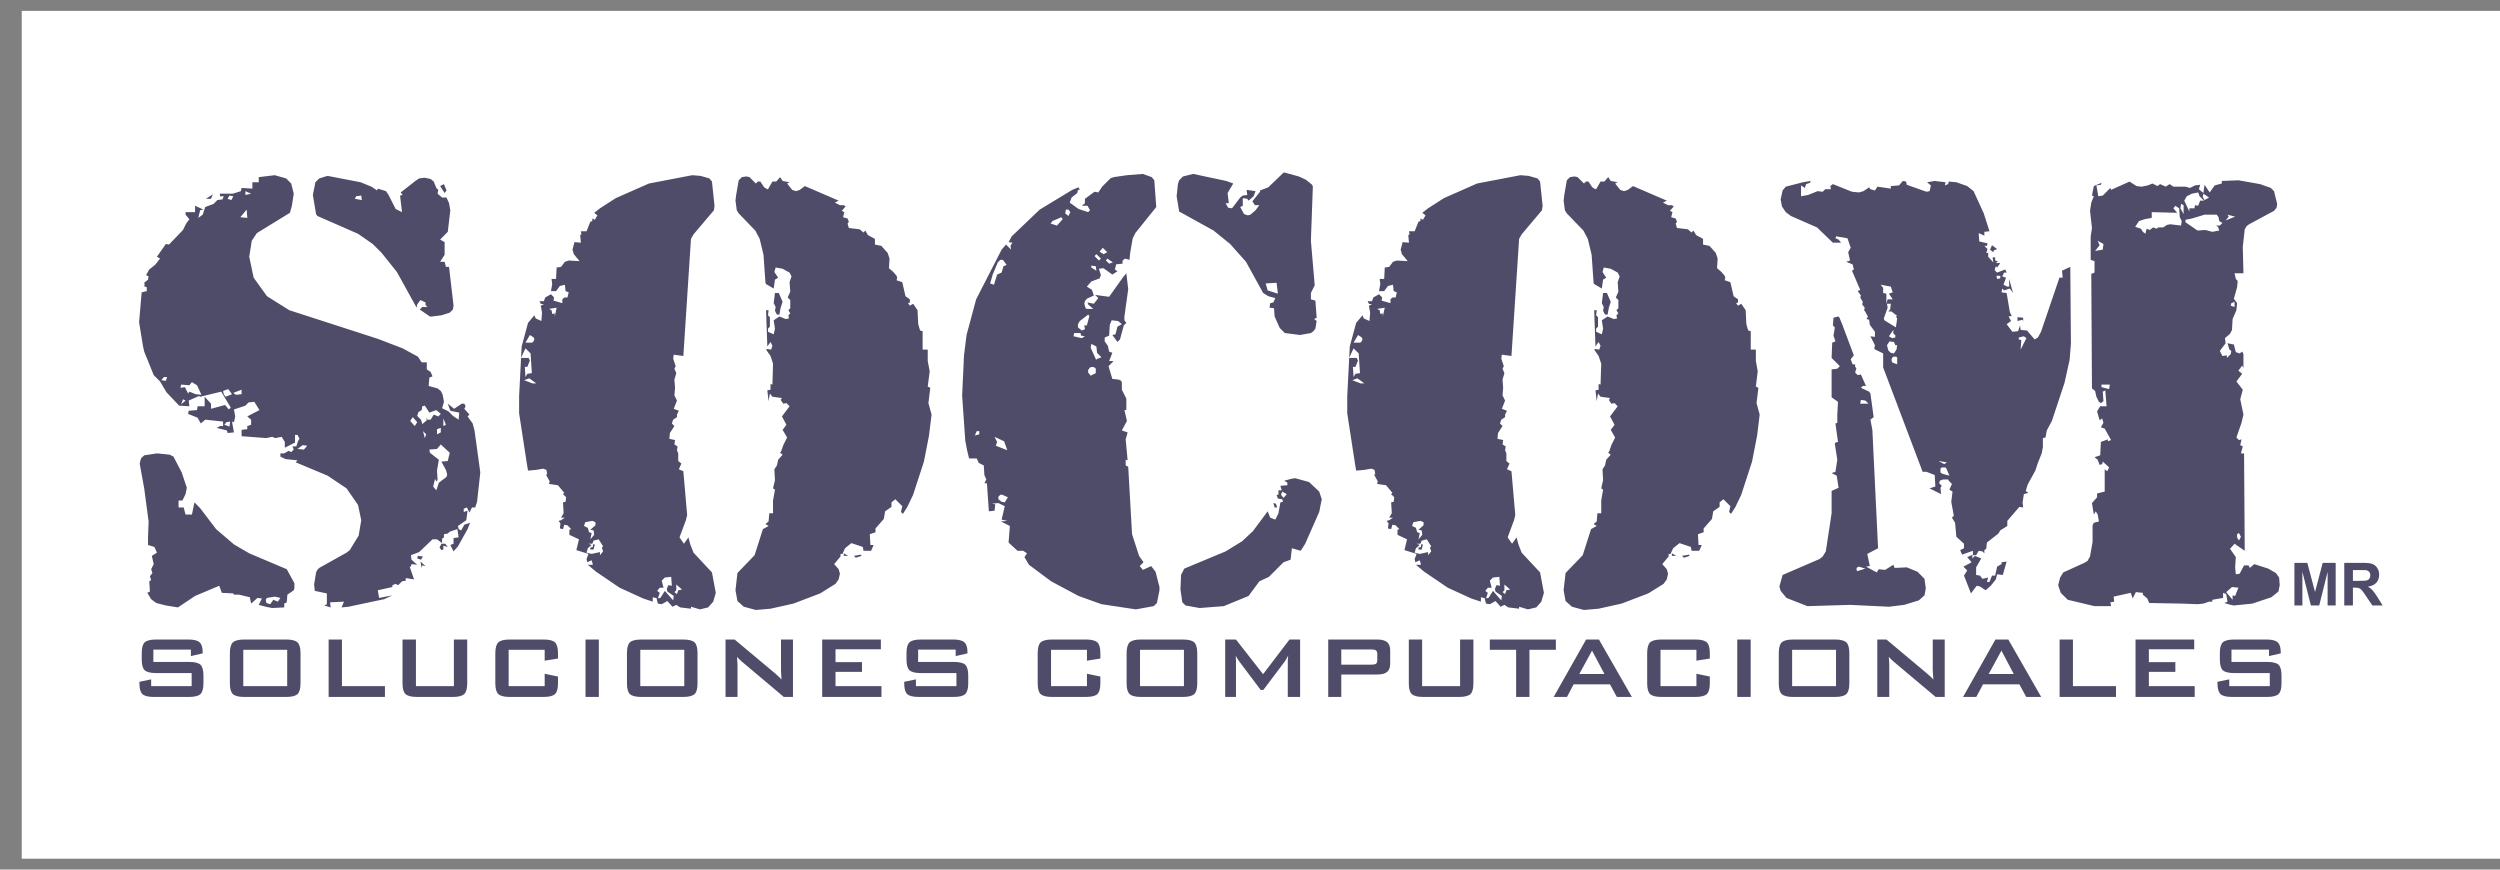
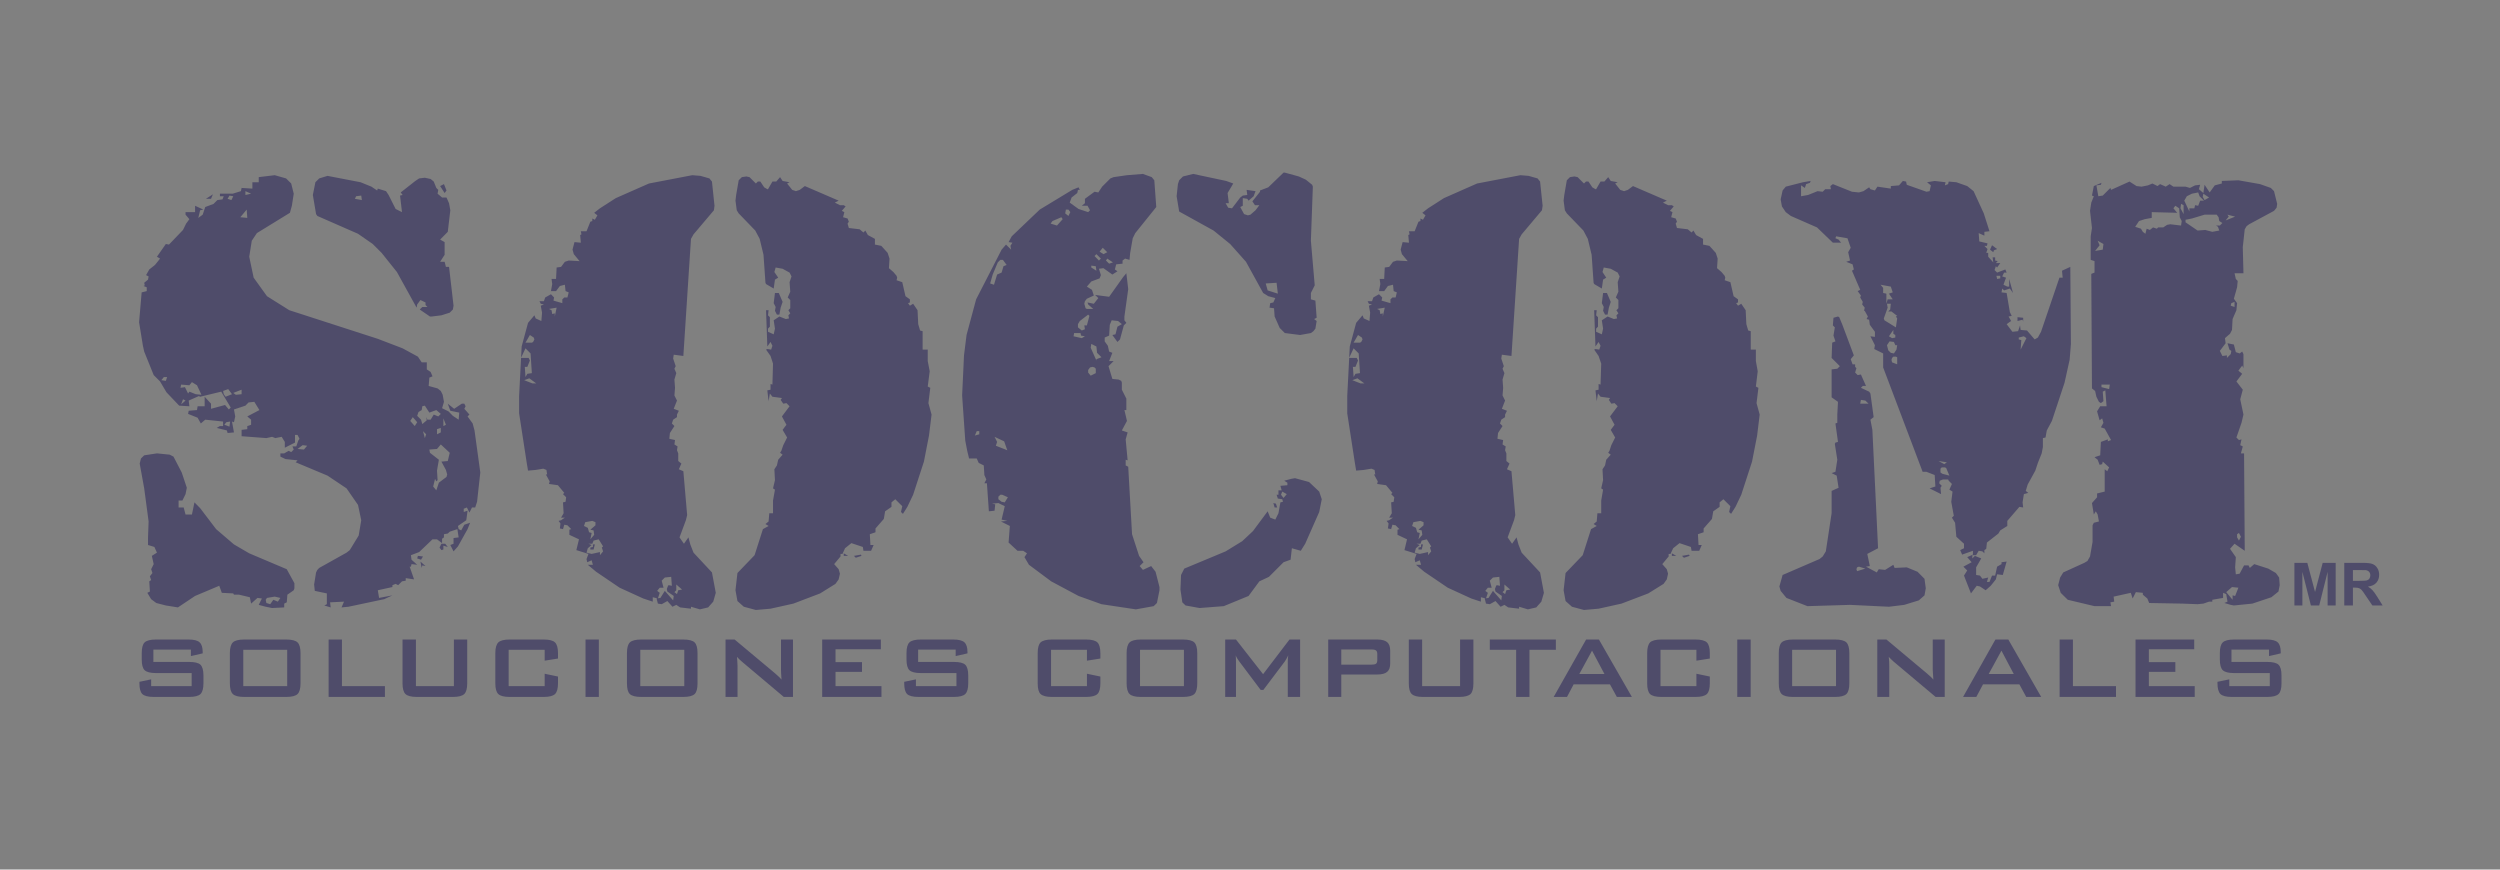
<svg xmlns="http://www.w3.org/2000/svg" width="115pt" height="40pt" viewBox="0 0 115 40" version="1.1">
  <rect x="0" y="0" width="115" height="40" fill="#808080" stroke="none" />
  <g id="surface1">
-     <path style=" stroke:none;fill-rule:evenodd;fill:rgb(100%,100%,100%);fill-opacity:1;" d="M 1 0.5 L 115 0.5 L 115 39.5 L 1 39.5 L 1 0.5 " />
    <path style=" stroke:none;fill-rule:nonzero;fill:rgb(31%,29.799%,41.599%);fill-opacity:1;" d="M 105.543 27.852 L 105.543 25.891 L 106.137 25.891 L 106.492 27.23 L 106.844 25.891 L 107.441 25.891 L 107.441 27.852 L 107.07 27.852 L 107.07 26.305 L 106.684 27.852 L 106.301 27.852 L 105.91 26.305 L 105.91 27.852 Z M 107.836 27.852 L 107.836 25.891 L 108.672 25.891 C 108.883 25.891 109.035 25.906 109.129 25.941 C 109.223 25.977 109.301 26.039 109.355 26.129 C 109.414 26.219 109.441 26.324 109.441 26.438 C 109.441 26.586 109.398 26.707 109.312 26.805 C 109.227 26.902 109.098 26.961 108.926 26.984 C 109.012 27.035 109.082 27.09 109.137 27.152 C 109.191 27.211 109.27 27.316 109.363 27.469 L 109.602 27.852 L 109.129 27.852 L 108.84 27.426 C 108.738 27.273 108.672 27.176 108.633 27.137 C 108.594 27.098 108.555 27.07 108.512 27.055 C 108.473 27.039 108.406 27.031 108.312 27.031 L 108.234 27.031 L 108.234 27.852 Z M 108.234 26.719 L 108.527 26.719 C 108.715 26.719 108.836 26.711 108.883 26.695 C 108.93 26.68 108.969 26.652 108.992 26.613 C 109.02 26.574 109.035 26.523 109.035 26.465 C 109.035 26.398 109.016 26.344 108.98 26.305 C 108.945 26.266 108.895 26.238 108.832 26.227 C 108.801 26.223 108.703 26.223 108.543 26.223 L 108.234 26.223 Z M 20.539 8.762 L 20.453 8.879 L 20.246 8.559 L 20.422 8.469 Z M 20.863 14.062 L 20.832 14.238 L 20.688 14.383 L 20.305 14.504 L 19.867 14.559 L 19.777 14.559 L 19.309 14.238 L 19.426 14.121 L 19.66 14.121 L 19.574 14.031 L 19.574 13.914 L 19.34 13.801 L 19.191 14.004 L 19.164 14.152 L 18.258 12.512 L 17.555 11.633 L 17.145 11.223 L 16.469 10.754 L 14.598 9.934 L 14.539 9.848 L 14.391 8.969 L 14.508 8.383 L 14.684 8.207 L 15.066 8.09 L 16.586 8.383 L 17.086 8.586 L 17.348 8.762 L 17.379 8.676 L 17.758 8.793 L 17.875 8.969 L 18.199 9.613 L 18.492 9.758 L 18.402 8.996 L 18.52 8.969 L 18.434 8.852 L 19.105 8.324 L 19.281 8.207 L 19.543 8.176 L 19.809 8.234 L 19.953 8.352 L 20.07 8.645 L 20.16 8.734 L 20.129 8.91 L 20.336 9.086 L 20.539 9.086 L 20.656 9.348 L 20.715 9.672 L 20.598 10.664 L 20.246 11.02 L 20.453 11.137 L 20.453 11.719 L 20.246 12.043 L 20.453 12.043 L 20.512 12.277 L 20.656 12.277 Z M 9.793 8.938 L 9.707 9.145 L 9.473 9.145 Z M 22.094 21.734 L 21.945 23.082 L 21.859 23.344 L 21.711 23.344 L 21.594 23.578 L 21.477 23.344 L 21.332 23.402 L 21.332 23.551 L 21.508 23.492 L 21.449 23.93 L 21.066 24.195 L 21.098 24.34 L 21.215 24.398 L 21.359 24.137 L 21.625 24.047 L 21.508 24.34 L 21.066 25.133 L 20.863 25.363 L 20.715 25.07 L 20.863 25.012 L 20.863 24.75 L 21.098 24.719 L 21.039 24.34 L 20.688 24.457 L 20.598 24.543 L 20.422 24.574 L 20.422 24.719 L 20.336 24.781 L 20.336 24.984 L 20.102 24.809 L 19.895 24.809 L 19.281 25.395 L 18.902 25.539 L 18.93 25.746 L 19.191 25.98 L 18.93 25.949 L 18.902 26.066 L 18.844 26.066 L 19.047 26.652 L 18.664 26.594 L 18.664 26.711 L 18.492 26.742 L 18.316 26.918 L 18.199 26.859 L 18.051 26.918 L 18.051 27.004 L 17.379 27.152 L 17.438 27.504 L 18.051 27.387 L 17.672 27.562 L 16.031 27.91 L 15.711 27.941 L 15.824 27.676 L 15.184 27.707 L 15.211 27.941 L 14.918 27.852 L 15.035 27.793 L 15.035 27.297 L 14.48 27.18 L 14.449 26.887 L 14.539 26.332 L 14.598 26.215 L 14.684 26.125 L 15.941 25.422 L 16.09 25.305 L 16.5 24.633 L 16.617 23.93 L 16.469 23.227 L 15.941 22.465 L 15.066 21.879 L 13.602 21.266 L 13.688 21.176 L 13.133 21.117 L 12.898 21.004 L 12.898 20.855 L 13.074 20.855 L 13.277 20.738 L 13.395 20.797 L 13.512 20.68 L 13.453 20.535 L 13.629 20.535 L 13.719 20.27 L 13.777 20.184 L 13.688 20.008 L 13.57 20.008 L 13.57 20.359 L 13.102 20.594 L 13.102 20.328 L 12.957 20.094 L 12.664 20.152 L 12.516 20.094 L 12.254 20.152 L 11.113 20.066 L 11.113 19.773 L 11.375 19.742 L 11.375 19.598 L 11.551 19.539 L 11.551 19.305 L 11.375 19.156 L 11.934 18.863 L 11.699 18.484 L 11.434 18.512 L 11.289 18.66 L 10.762 18.836 L 10.82 19.156 L 10.762 19.422 L 10.672 19.391 L 10.762 19.891 L 10.469 19.918 L 10.438 19.801 L 9.969 19.684 L 10.117 19.598 L 10.262 19.598 L 10.262 19.391 L 9.441 19.305 L 9.238 19.48 L 9.09 19.215 L 8.652 19.039 L 8.68 18.895 L 9.062 18.863 L 9.09 18.688 L 9.414 18.688 L 9.414 18.25 L 9.707 18.57 L 9.707 18.805 L 10.352 18.629 L 10.527 18.836 L 10.613 18.746 L 10.176 18.016 L 9.207 18.25 L 9.148 18.219 L 8.68 18.426 L 8.711 18.688 L 8.242 18.66 L 7.656 18.043 L 7.363 17.547 L 7.07 17.254 L 6.633 16.172 L 6.574 15.906 L 6.398 14.824 L 6.516 13.449 L 6.75 13.391 L 6.75 13.215 L 6.602 13.156 L 6.66 13.125 L 6.633 13.008 L 6.809 12.863 L 6.836 12.715 L 6.719 12.656 L 6.867 12.395 L 7.129 12.188 L 7.363 11.895 L 7.219 11.809 L 7.629 11.223 L 7.773 11.25 L 8.418 10.578 L 8.562 10.285 L 8.711 10.082 L 8.535 9.875 L 8.535 9.758 L 8.973 9.758 L 8.973 9.465 L 9.355 9.641 L 9.207 9.672 L 9.121 10.023 L 9.324 9.875 L 9.441 9.523 L 9.824 9.379 L 10 9.203 L 10.234 9.172 L 10.293 9.027 L 10.117 9.027 L 10.117 8.91 L 10.703 8.91 L 11.082 8.793 L 11.113 8.645 L 11.609 8.676 L 11.609 8.383 L 11.902 8.383 L 11.902 8.148 L 12.637 8.059 L 13.16 8.207 L 13.395 8.441 L 13.512 8.91 L 13.426 9.465 L 13.336 9.789 L 11.816 10.723 L 11.582 11.074 L 11.465 11.809 L 11.668 12.773 L 12.281 13.625 L 13.309 14.27 L 17.379 15.586 L 18.52 16.023 L 19.223 16.406 L 19.398 16.668 L 19.633 16.668 L 19.633 16.992 L 19.809 17.109 L 19.895 17.312 L 19.75 17.371 L 19.719 17.754 L 20.129 17.867 L 20.277 17.984 L 20.363 18.16 L 20.422 18.484 L 20.336 18.777 L 20.629 18.922 L 20.832 19.129 L 21.098 19.305 L 21.125 18.98 L 20.715 18.895 L 20.598 18.57 L 20.891 18.805 L 21.242 18.57 L 21.359 18.57 L 21.418 18.688 L 21.359 18.805 L 21.594 19.07 L 21.508 19.156 L 21.742 19.48 L 21.828 19.801 Z M 20.598 25.16 L 20.395 25.102 L 20.395 25.277 L 20.305 25.305 L 20.219 25.188 L 20.305 25.012 L 20.48 25.012 Z M 19.457 25.598 L 19.367 25.746 L 19.191 25.688 L 19.223 25.57 Z M 19.574 26.039 L 19.426 26.008 L 19.398 26.125 L 19.34 25.832 Z M 13.543 27.062 L 13.512 27.152 L 13.219 27.355 L 13.191 27.707 L 13.074 27.766 L 13.074 27.941 L 12.516 27.969 L 12.223 27.91 L 11.902 27.824 L 12.047 27.531 L 11.844 27.504 L 11.551 27.766 L 11.492 27.473 L 10.996 27.355 L 10.762 27.355 L 10.73 27.297 L 10.203 27.27 L 10.086 26.945 L 8.973 27.414 L 8.184 27.941 L 7.629 27.852 L 7.188 27.738 L 6.953 27.562 L 6.777 27.27 L 6.895 27.211 L 6.867 26.742 L 6.953 26.684 L 6.895 26.508 L 7.012 26.359 L 6.953 26.184 L 7.07 25.949 L 6.984 25.57 L 7.219 25.422 L 7.102 25.16 L 6.809 25.07 L 6.809 24.719 L 6.836 23.988 L 6.633 22.465 L 6.426 21.324 L 6.484 21.09 L 6.633 20.945 L 7.219 20.855 L 7.805 20.914 L 7.98 21.004 L 8.359 21.734 L 8.594 22.438 L 8.535 22.73 L 8.391 23.023 L 8.215 23.023 L 8.215 23.344 L 8.449 23.344 L 8.535 23.668 L 8.828 23.668 L 8.945 23.109 L 9.207 23.375 L 9.941 24.34 L 10.762 25.043 L 11.465 25.453 L 13.191 26.184 L 13.543 26.828 Z M 16.645 9.203 L 16.617 8.996 L 16.383 9.027 L 16.324 9.145 Z M 11.551 8.91 L 11.289 8.793 L 11.289 8.969 Z M 10.73 9.027 L 10.555 8.996 L 10.469 9.145 L 10.645 9.203 Z M 11.375 10.023 L 11.348 9.641 L 11.055 9.992 Z M 20.512 19.539 L 20.395 19.246 L 20.395 19.598 Z M 20.277 19.039 L 20.07 18.863 L 19.75 18.98 L 19.543 18.66 L 19.426 18.688 L 19.398 18.863 L 19.25 18.953 L 19.191 19.129 L 19.367 19.305 L 19.426 19.508 L 19.633 19.332 L 19.602 19.188 L 19.66 19.305 L 19.809 19.305 L 19.953 19.07 L 20.16 19.156 Z M 20.277 19.891 L 20.277 19.684 L 20.102 19.742 L 20.102 19.977 Z M 19.191 19.422 L 18.988 19.188 L 18.871 19.363 L 19.078 19.598 Z M 19.602 19.977 L 19.457 19.832 L 19.543 20.152 Z M 20.688 20.828 L 20.277 20.445 L 20.102 20.652 L 19.75 20.68 L 19.777 20.828 L 20.188 21.148 L 20.102 21.648 L 20.129 22.086 L 20.07 22.145 L 20.012 22.027 L 19.926 22.379 L 20.07 22.555 L 20.188 22.203 L 20.539 21.938 L 20.57 21.824 L 20.512 21.617 L 20.305 21.234 L 20.598 21.207 Z M 14.129 20.504 L 13.922 20.477 L 13.688 20.652 L 13.98 20.68 Z M 11.113 18.133 L 11.113 17.926 L 10.73 18.074 L 10.848 18.16 Z M 10.672 18.133 L 10.496 17.898 L 10.262 17.984 L 10.293 18.133 L 10.379 18.25 Z M 10.586 19.391 L 10.41 19.422 L 10.32 19.539 L 10.555 19.625 Z M 9.266 18.16 L 9.062 17.723 L 8.828 17.578 L 8.711 17.723 L 8.332 17.691 L 8.301 17.84 L 8.508 17.809 L 8.652 18.102 L 8.711 18.016 L 9.004 18.133 Z M 7.688 17.344 L 7.539 17.344 L 7.422 17.488 L 7.629 17.52 Z M 8.535 18.426 L 8.418 18.367 L 8.332 18.602 Z M 12.898 27.504 L 12.637 27.445 L 12.281 27.504 L 12.223 27.59 L 12.254 27.738 L 12.43 27.793 L 12.574 27.59 L 12.781 27.676 Z M 36 13.887 L 35.91 14.152 L 35.852 14.473 L 35.738 14.473 L 35.648 14.297 L 35.68 14.121 L 35.59 13.945 L 35.648 13.477 L 35.824 13.477 Z M 42.852 19.07 L 42.734 20.035 L 42.5 21.234 L 42.004 22.758 L 41.738 23.316 L 41.535 23.637 L 41.445 23.551 L 41.504 23.285 L 41.184 22.965 L 41.008 23.109 L 41.008 23.316 L 40.715 23.52 L 40.656 23.871 L 40.273 24.309 L 40.273 24.484 L 40.012 24.574 L 40.039 25.07 L 40.188 25.07 L 40.07 25.336 L 39.719 25.336 L 39.691 25.16 L 39.164 24.984 L 38.871 25.219 L 38.754 25.48 L 38.664 25.48 L 38.664 25.598 L 38.371 25.949 L 38.578 26.184 L 38.637 26.391 L 38.578 26.652 L 38.43 26.859 L 37.727 27.297 L 36.496 27.766 L 35.445 28 L 34.77 28.059 L 34.215 27.91 L 33.922 27.648 L 33.832 27.152 L 33.922 26.359 L 34.711 25.539 L 35.094 24.34 L 35.355 24.195 L 35.211 24.105 L 35.355 23.988 L 35.387 23.609 L 35.559 23.609 L 35.559 23.023 L 35.648 22.523 L 35.559 22.465 L 35.648 22.086 L 35.621 21.586 L 35.738 21.41 L 35.797 21.148 L 36 20.914 L 35.883 20.828 L 35.941 20.738 L 36.031 20.477 L 36.207 20.125 L 36 19.773 L 36.176 19.539 L 35.969 19.156 L 36.32 18.688 L 36.176 18.543 L 36.031 18.57 L 35.91 18.395 L 35.969 18.309 L 35.531 18.25 L 35.414 18.102 L 35.355 18.453 L 35.297 17.957 L 35.445 17.926 L 35.445 17.664 L 35.531 17.691 L 35.559 16.727 L 35.445 16.375 L 35.238 16.082 L 35.297 16.055 L 35.473 16.082 L 35.531 15.906 L 35.445 15.73 L 35.297 15.938 L 35.238 14.27 L 35.355 14.27 L 35.328 14.504 L 35.414 14.59 L 35.414 15.027 L 35.328 15.117 L 35.328 15.262 L 35.59 15.379 L 35.648 15.117 L 35.59 14.734 L 35.852 14.559 L 36.148 14.676 L 36.293 14.648 L 36.266 14.504 L 36.352 14.414 L 36.266 14.27 L 36.352 14.18 L 36.352 13.801 L 36.234 13.684 L 36.352 13.418 L 36.32 12.98 L 36.41 12.715 L 36.32 12.539 L 36 12.363 L 35.68 12.305 L 35.621 12.512 L 35.797 12.773 L 35.648 12.863 L 35.59 13.273 L 35.238 13.066 L 35.211 13.008 L 35.121 11.719 L 34.945 10.988 L 34.742 10.605 L 33.98 9.816 L 33.891 9.672 L 33.832 9.23 L 33.863 8.969 L 33.98 8.293 L 34.125 8.148 L 34.332 8.117 L 34.477 8.148 L 34.77 8.441 L 34.859 8.352 L 34.977 8.352 L 35.152 8.617 L 35.297 8.703 L 35.328 8.703 L 35.531 8.352 L 35.707 8.352 L 35.883 8.148 L 36 8.324 L 36.32 8.383 L 36.207 8.441 L 36.441 8.734 L 36.613 8.793 L 36.789 8.734 L 37.023 8.559 L 38.578 9.23 L 38.402 9.32 L 38.637 9.438 L 38.812 9.438 L 38.898 9.496 L 38.723 9.699 L 38.84 9.758 L 38.781 9.992 L 38.988 10.051 L 39.047 10.199 L 38.988 10.285 L 39.047 10.488 L 39.543 10.547 L 39.719 10.695 L 39.805 10.605 L 39.922 10.812 L 40.246 10.988 L 40.246 11.25 L 40.539 11.309 L 40.832 11.633 L 40.918 11.895 L 40.891 12.336 L 41.094 12.512 L 41.242 12.688 L 41.27 12.773 L 41.242 12.891 L 41.504 12.98 L 41.652 13.625 L 41.855 13.77 L 41.855 13.914 L 41.77 13.945 L 41.855 14.062 L 42.004 13.973 L 42.207 14.27 L 42.238 14.91 L 42.324 15.203 L 42.441 15.234 L 42.441 16.082 L 42.676 16.082 L 42.676 16.609 L 42.766 17.078 L 42.676 17.781 L 42.793 17.84 L 42.707 18.543 Z M 39.629 25.57 L 39.367 25.656 L 39.281 25.57 L 39.602 25.512 Z M 39.016 25.57 L 38.812 25.57 L 38.812 25.453 Z M 32.926 27.27 L 32.809 27.676 L 32.574 27.941 L 32.195 28.031 L 31.785 27.91 L 31.785 28 L 31.285 27.941 L 31.109 27.824 L 30.934 27.91 L 30.699 27.648 L 30.438 27.793 L 30.262 27.766 L 30.203 27.531 L 30.379 27.504 L 30.582 27.18 L 30.965 27.617 L 30.992 27.414 L 30.699 27.211 L 30.672 27.094 L 30.73 26.945 L 30.758 26.918 L 30.906 26.945 L 30.875 26.535 L 30.582 26.566 L 30.438 26.711 L 30.523 27.035 L 30.348 27.035 L 30.23 27.18 L 30.348 27.27 L 30.262 27.531 L 30.027 27.473 L 30.027 27.676 L 29.59 27.531 L 28.504 27.035 L 27.422 26.301 L 27.039 25.98 L 27.273 25.98 L 27.215 25.773 L 27.012 25.863 L 26.98 25.715 L 27.07 25.48 L 26.512 25.305 L 26.633 24.809 L 26.191 24.602 L 26.191 24.367 L 26.277 24.34 L 26.102 24.164 L 25.957 24.137 L 25.898 24.34 L 25.754 24.309 L 25.781 24.078 L 25.695 23.961 L 25.809 23.93 L 25.984 23.812 L 25.809 23.812 L 25.926 23.609 L 25.898 23.109 L 26.016 23.082 L 26.043 22.875 L 25.898 22.73 L 25.957 22.672 L 25.664 22.32 L 25.254 22.262 L 25.285 22.145 L 25.109 21.824 L 25.168 21.824 L 25.137 21.617 L 24.992 21.559 L 24.641 21.617 L 24.289 21.648 L 24.23 21.293 L 23.879 19.012 L 23.879 18.219 L 23.996 15.938 L 24.289 14.852 L 24.582 14.504 L 24.641 14.648 L 24.902 14.766 L 24.934 14.383 L 24.875 14.062 L 25.02 14.004 L 24.875 13.973 L 24.816 13.855 L 25.02 13.855 L 25.078 13.684 L 25.344 13.535 L 25.488 13.684 L 25.461 13.828 L 25.867 13.945 L 25.867 13.77 L 25.957 13.684 L 26.102 13.684 L 26.16 13.449 L 26.016 13.391 L 25.984 13.098 L 25.754 13.156 L 25.578 13.391 L 25.344 13.391 L 25.402 13.066 L 25.371 12.832 L 25.578 12.832 L 25.605 12.305 L 25.809 12.277 L 25.984 12.043 L 26.16 11.984 L 26.66 12.012 L 26.395 11.691 L 26.336 11.484 L 26.426 11.137 L 26.719 11.164 L 26.688 10.812 L 26.746 10.781 L 26.719 10.637 L 26.98 10.637 L 27.156 10.199 L 27.246 10.168 L 27.246 10.051 L 27.363 10.109 L 27.48 9.906 L 27.332 9.789 L 27.598 9.582 L 28.328 9.113 L 29.852 8.441 L 31.844 8.059 L 32.223 8.09 L 32.633 8.207 L 32.75 8.352 L 32.867 9.465 L 32.84 9.672 L 31.902 10.781 L 31.785 10.988 L 31.434 16.375 L 30.992 16.316 L 30.965 16.492 L 31.082 16.844 L 31.023 16.961 L 31.109 17.164 L 31.023 17.461 L 31.051 17.84 L 31.023 18.191 L 31.141 18.426 L 30.992 18.805 L 31.227 18.895 L 31.141 19.07 L 31.141 19.188 L 30.965 19.305 L 30.906 19.48 L 31.023 19.598 L 30.816 19.918 L 30.789 20.184 L 31.051 20.242 L 31.023 20.445 L 31.168 20.535 L 31.141 20.711 L 31.199 20.855 L 31.199 21.207 L 31.344 21.324 L 31.227 21.586 L 31.434 21.676 L 31.609 23.695 L 31.551 23.93 L 31.258 24.719 L 31.461 25.012 L 31.668 24.719 L 31.754 25.043 L 31.902 25.422 L 32.75 26.332 Z M 25.605 14.152 L 25.254 14.211 L 25.371 14.27 L 25.402 14.445 L 25.52 14.414 L 25.52 14.559 Z M 24.582 15.613 L 24.551 15.527 L 24.375 15.41 L 24.172 15.762 L 24.465 15.762 L 24.523 15.73 Z M 24.465 17.164 L 24.406 16.258 L 24.172 16.023 L 23.965 16.465 L 24.316 16.465 L 24.375 16.582 L 24.258 16.875 L 24.141 16.875 L 24.172 17.344 L 24.258 17.195 Z M 24.668 17.637 L 24.348 17.402 L 24.113 17.488 L 24.492 17.637 Z M 31.375 27.121 L 31.109 26.887 L 31.109 27.152 L 31.023 27.238 L 31.141 27.328 L 31.199 27.152 Z M 27.391 24.164 L 27.391 24.02 L 27.246 23.961 L 26.922 24.02 L 26.863 24.195 L 27.039 24.281 L 27.098 24.484 L 27.215 24.516 L 27.156 24.809 L 27.332 24.602 L 27.305 24.398 L 27.156 24.367 Z M 27.742 25.363 L 27.684 25.188 L 27.742 25.133 L 27.539 24.809 L 27.305 24.867 L 27.246 25.012 L 27.07 25.012 L 27.215 25.07 L 27.039 25.219 L 26.98 25.422 L 27.215 25.48 L 27.598 25.395 L 27.598 25.539 Z M 27.363 25.043 L 27.305 25.277 L 27.156 25.277 L 27.156 25.188 L 27.273 25.16 L 27.273 25.043 Z M 60.566 14.766 L 60.508 15.117 L 60.418 15.234 L 60.301 15.32 L 59.805 15.41 L 59.102 15.32 L 58.867 15.086 L 58.633 14.559 L 58.605 14.18 L 58.398 14.152 L 58.43 13.945 L 58.574 13.914 L 58.664 13.711 L 58.34 13.625 L 58.105 13.477 L 57.316 12.043 L 56.586 11.223 L 55.824 10.605 L 54.242 9.73 L 54.125 9.027 L 54.184 8.469 L 54.242 8.293 L 54.418 8.117 L 54.887 8 L 56.406 8.324 L 56.73 8.441 L 56.469 8.879 L 56.527 9.348 L 56.379 9.348 L 56.496 9.555 L 56.672 9.582 L 57.051 9.086 L 57.168 8.996 L 57.375 8.969 L 57.344 8.734 L 57.754 8.793 L 57.668 9.027 L 57.434 9.23 L 57.375 9.145 L 57.168 9.113 L 57.168 9.465 L 57.051 9.523 L 57.227 9.848 L 57.402 9.906 L 57.52 9.875 L 57.754 9.672 L 57.93 9.438 L 57.727 9.438 L 57.609 9.262 L 57.961 8.82 L 57.961 8.762 L 58.34 8.617 L 59.043 7.941 L 59.102 7.941 L 59.746 8.117 L 60.07 8.266 L 60.359 8.5 L 60.391 8.586 L 60.301 11.074 L 60.477 13.125 L 60.301 13.477 L 60.301 13.77 L 60.508 13.828 L 60.566 14.617 L 60.449 14.676 Z M 58.75 23.344 L 58.633 23.344 L 58.574 23.141 L 58.691 23.168 Z M 60.801 22.965 L 60.684 23.551 L 60.039 25.012 L 59.836 25.336 L 59.426 25.219 L 59.367 25.746 L 59.043 25.863 L 58.371 26.535 L 57.93 26.742 L 57.434 27.414 L 56.293 27.883 L 55.18 27.969 L 54.535 27.852 L 54.387 27.707 L 54.301 27.121 L 54.328 26.449 L 54.477 26.156 L 56.379 25.363 L 57.141 24.895 L 57.637 24.43 L 58.312 23.52 L 58.43 23.812 L 58.664 23.902 L 58.809 23.609 L 58.898 23.109 L 59.016 23.082 L 58.984 22.965 L 58.781 22.934 L 58.723 22.758 L 58.809 22.758 L 58.809 22.555 L 58.957 22.555 L 58.898 22.348 L 59.219 22.32 L 59.219 22.203 L 59.074 22.113 L 59.395 22.027 L 59.57 21.996 L 60.215 22.172 L 60.684 22.613 Z M 53.336 27.152 L 53.219 27.738 L 53.07 27.883 L 52.25 28.031 L 50.668 27.793 L 49.613 27.414 L 48.355 26.742 L 47.332 25.98 L 47.125 25.629 L 47.242 25.453 L 47.066 25.336 L 46.805 25.336 L 46.395 24.957 L 46.453 24.195 L 46.043 23.988 L 46.336 23.961 L 46.074 23.902 L 46.219 23.285 L 45.926 23.141 L 45.633 23.168 L 45.781 23.199 L 45.75 23.492 L 45.488 23.52 L 45.398 22.23 L 45.281 22.23 L 45.371 22.055 L 45.281 21.852 L 45.254 21.41 L 45.02 21.293 L 44.93 21.09 L 44.578 21.09 L 44.492 20.738 L 44.402 20.27 L 44.258 18.191 L 44.344 16.348 L 44.461 15.41 L 44.902 13.77 L 46.074 11.484 L 46.277 11.25 L 46.512 11.484 L 46.48 11.309 L 46.57 11.164 L 46.395 11.137 L 46.539 10.871 L 47.828 9.641 L 49.324 8.734 L 49.613 8.617 L 49.672 8.734 L 49.586 8.734 L 49.555 8.879 L 49.293 9.086 L 49.207 9.32 L 49.613 9.613 L 50.055 9.758 L 50.141 9.672 L 50.027 9.465 L 49.762 9.465 L 49.906 9.348 L 49.906 9.145 L 50.348 8.82 L 50.523 8.852 L 50.699 8.586 L 51.078 8.207 L 51.227 8.148 L 51.84 8.059 L 52.574 8 L 52.98 8.148 L 53.098 8.293 L 53.188 9.523 L 52.223 10.723 L 52.105 10.961 L 51.988 11.633 L 51.957 11.953 L 51.754 11.895 L 51.637 11.984 L 51.637 12.129 L 51.344 12.16 L 51.285 12.395 L 51.402 12.48 L 51.168 12.629 L 50.758 12.336 L 50.551 12.363 L 50.641 12.656 L 50.582 12.805 L 50.199 12.949 L 49.996 13.184 L 50.23 13.332 L 50.316 13.594 L 49.996 13.742 L 49.906 13.855 L 49.879 13.973 L 49.938 14.18 L 49.996 14.211 L 50.289 14.211 L 50.055 14.004 L 50.027 13.914 L 50.316 13.973 L 50.523 13.711 L 50.375 13.566 L 51.02 13.652 L 51.664 12.746 L 51.812 12.57 L 51.898 13.301 L 51.723 14.559 L 51.723 14.734 L 51.812 14.852 L 51.695 14.969 L 51.52 15.613 L 51.402 15.73 L 51.168 15.41 L 51.312 15.379 L 51.402 15.027 L 51.605 14.91 L 51.43 14.766 L 51.137 14.734 L 51.051 14.941 L 51.02 15.438 L 50.816 15.527 L 50.816 15.703 L 50.961 15.906 L 51.02 16.172 L 51.168 16.23 L 51.02 16.609 L 51.227 16.609 L 50.992 16.844 L 51.168 17.43 L 51.461 17.461 L 51.578 17.52 L 51.605 17.605 L 51.605 17.926 L 51.812 18.336 L 51.812 18.863 L 51.723 18.863 L 51.84 19.363 L 51.605 19.801 L 51.871 19.891 L 51.781 20.211 L 51.871 21.176 L 51.781 21.148 L 51.781 21.41 L 51.898 21.469 L 52.074 24.574 L 52.398 25.57 L 52.602 25.863 L 52.426 26.039 L 52.574 26.215 L 52.953 26.039 L 53.156 26.301 L 53.336 27.004 Z M 58.781 13.508 L 58.723 13.008 L 58.223 13.039 L 58.312 13.359 Z M 49.234 9.758 L 49.148 9.641 L 49.031 9.641 L 49 9.816 L 49.148 9.934 Z M 50.934 11.602 L 50.727 11.398 L 50.582 11.574 L 50.758 11.691 Z M 51.195 12.07 L 50.934 11.895 L 50.875 11.984 L 51.02 12.129 Z M 50.641 11.895 L 50.434 11.691 L 50.348 11.777 L 50.551 11.984 Z M 48.883 10.082 L 48.824 9.992 L 48.414 10.168 L 48.328 10.285 L 48.621 10.375 Z M 50.434 12.453 L 50.406 12.246 L 50.199 12.219 L 50.199 12.305 Z M 59.191 22.73 L 58.984 22.613 L 58.926 22.758 L 59.043 22.906 Z M 50.113 14.531 L 50.055 14.473 L 49.672 14.766 L 49.586 14.91 L 49.586 15.059 L 49.762 15.203 L 49.906 15.145 L 49.879 14.969 L 49.996 14.969 Z M 50.668 16.434 L 50.465 16.23 L 50.434 15.938 L 50.199 15.82 L 50.172 15.996 L 50.434 16.582 L 50.434 16.523 Z M 49.906 15.469 L 49.73 15.438 L 49.703 15.32 L 49.41 15.32 L 49.383 15.469 L 49.762 15.555 Z M 46.305 12.188 L 46.133 11.953 L 46.016 11.953 L 45.898 12.07 L 45.664 12.629 L 45.547 13.039 L 45.723 13.098 L 45.867 12.629 L 46.074 12.539 L 46.16 12.246 Z M 50.406 17.164 L 50.406 16.961 L 50.348 16.902 L 50.258 16.875 L 50.141 16.902 L 50.055 17.02 L 50.055 17.137 L 50.172 17.281 Z M 46.336 20.711 L 46.191 20.301 L 45.75 20.094 L 45.867 20.328 L 45.809 20.504 Z M 45.047 19.977 L 45.047 19.832 L 44.93 19.832 L 44.844 20.035 Z M 46.363 22.875 L 46.102 22.758 L 46.016 22.758 L 45.926 22.848 L 45.926 22.965 L 46.074 23.082 L 46.219 23.109 Z M 74.094 13.887 L 74.008 14.152 L 73.949 14.473 L 73.832 14.473 L 73.742 14.297 L 73.773 14.121 L 73.684 13.945 L 73.742 13.477 L 73.918 13.477 Z M 80.945 19.07 L 80.828 20.035 L 80.594 21.234 L 80.098 22.758 L 79.832 23.316 L 79.629 23.637 L 79.539 23.551 L 79.598 23.285 L 79.277 22.965 L 79.102 23.109 L 79.102 23.316 L 78.809 23.52 L 78.75 23.871 L 78.367 24.309 L 78.367 24.484 L 78.105 24.574 L 78.133 25.07 L 78.281 25.07 L 78.164 25.336 L 77.812 25.336 L 77.781 25.16 L 77.258 24.984 L 76.965 25.219 L 76.844 25.48 L 76.758 25.48 L 76.758 25.598 L 76.465 25.949 L 76.672 26.184 L 76.73 26.391 L 76.672 26.652 L 76.523 26.859 L 75.82 27.297 L 74.59 27.766 L 73.535 28 L 72.863 28.059 L 72.309 27.91 L 72.016 27.648 L 71.926 27.152 L 72.016 26.359 L 72.805 25.539 L 73.188 24.34 L 73.449 24.195 L 73.305 24.105 L 73.449 23.988 L 73.48 23.609 L 73.656 23.609 L 73.656 23.023 L 73.742 22.523 L 73.656 22.465 L 73.742 22.086 L 73.715 21.586 L 73.832 21.41 L 73.887 21.148 L 74.094 20.914 L 73.977 20.828 L 74.035 20.738 L 74.121 20.477 L 74.297 20.125 L 74.094 19.773 L 74.27 19.539 L 74.062 19.156 L 74.414 18.688 L 74.27 18.543 L 74.121 18.57 L 74.008 18.395 L 74.062 18.309 L 73.625 18.25 L 73.508 18.102 L 73.449 18.453 L 73.391 17.957 L 73.535 17.926 L 73.535 17.664 L 73.625 17.691 L 73.656 16.727 L 73.535 16.375 L 73.332 16.082 L 73.391 16.055 L 73.566 16.082 L 73.625 15.906 L 73.535 15.73 L 73.391 15.938 L 73.332 14.27 L 73.449 14.27 L 73.422 14.504 L 73.508 14.59 L 73.508 15.027 L 73.422 15.117 L 73.422 15.262 L 73.684 15.379 L 73.742 15.117 L 73.684 14.734 L 73.949 14.559 L 74.238 14.676 L 74.387 14.648 L 74.355 14.504 L 74.445 14.414 L 74.355 14.27 L 74.445 14.18 L 74.445 13.801 L 74.328 13.684 L 74.445 13.418 L 74.414 12.98 L 74.504 12.715 L 74.414 12.539 L 74.094 12.363 L 73.773 12.305 L 73.715 12.512 L 73.887 12.773 L 73.742 12.863 L 73.684 13.273 L 73.332 13.066 L 73.305 13.008 L 73.215 11.719 L 73.039 10.988 L 72.836 10.605 L 72.074 9.816 L 71.984 9.672 L 71.926 9.23 L 71.957 8.969 L 72.074 8.293 L 72.219 8.148 L 72.426 8.117 L 72.57 8.148 L 72.863 8.441 L 72.953 8.352 L 73.07 8.352 L 73.246 8.617 L 73.391 8.703 L 73.422 8.703 L 73.625 8.352 L 73.801 8.352 L 73.977 8.148 L 74.094 8.324 L 74.414 8.383 L 74.297 8.441 L 74.531 8.734 L 74.707 8.793 L 74.883 8.734 L 75.117 8.559 L 76.672 9.23 L 76.496 9.32 L 76.73 9.438 L 76.906 9.438 L 76.992 9.496 L 76.816 9.699 L 76.934 9.758 L 76.875 9.992 L 77.082 10.051 L 77.141 10.199 L 77.082 10.285 L 77.141 10.488 L 77.637 10.547 L 77.812 10.695 L 77.898 10.605 L 78.02 10.812 L 78.34 10.988 L 78.34 11.25 L 78.633 11.309 L 78.926 11.633 L 79.012 11.895 L 78.984 12.336 L 79.188 12.512 L 79.336 12.688 L 79.363 12.773 L 79.336 12.891 L 79.598 12.98 L 79.746 13.625 L 79.949 13.77 L 79.949 13.914 L 79.863 13.945 L 79.949 14.062 L 80.098 13.973 L 80.301 14.27 L 80.332 14.91 L 80.418 15.203 L 80.535 15.234 L 80.535 16.082 L 80.77 16.082 L 80.77 16.609 L 80.855 17.078 L 80.77 17.781 L 80.887 17.84 L 80.801 18.543 Z M 77.723 25.57 L 77.461 25.656 L 77.371 25.57 L 77.695 25.512 Z M 77.109 25.57 L 76.906 25.57 L 76.906 25.453 Z M 71.02 27.27 L 70.902 27.676 L 70.668 27.941 L 70.285 28.031 L 69.879 27.91 L 69.879 28 L 69.379 27.941 L 69.203 27.824 L 69.027 27.91 L 68.793 27.648 L 68.531 27.793 L 68.355 27.766 L 68.297 27.531 L 68.473 27.504 L 68.676 27.18 L 69.059 27.617 L 69.086 27.414 L 68.793 27.211 L 68.766 27.094 L 68.824 26.945 L 68.852 26.918 L 69 26.945 L 68.969 26.535 L 68.676 26.566 L 68.531 26.711 L 68.617 27.035 L 68.441 27.035 L 68.324 27.18 L 68.441 27.27 L 68.355 27.531 L 68.121 27.473 L 68.121 27.676 L 67.68 27.531 L 66.598 27.035 L 65.516 26.301 L 65.133 25.98 L 65.367 25.98 L 65.309 25.773 L 65.105 25.863 L 65.074 25.715 L 65.164 25.48 L 64.605 25.305 L 64.723 24.809 L 64.285 24.602 L 64.285 24.367 L 64.371 24.34 L 64.199 24.164 L 64.051 24.137 L 63.992 24.34 L 63.844 24.309 L 63.875 24.078 L 63.785 23.961 L 63.902 23.93 L 64.078 23.812 L 63.902 23.812 L 64.023 23.609 L 63.992 23.109 L 64.109 23.082 L 64.137 22.875 L 63.992 22.73 L 64.051 22.672 L 63.758 22.32 L 63.348 22.262 L 63.379 22.145 L 63.203 21.824 L 63.262 21.824 L 63.23 21.617 L 63.086 21.559 L 62.734 21.617 L 62.383 21.648 L 62.324 21.293 L 61.973 19.012 L 61.973 18.219 L 62.09 15.938 L 62.383 14.852 L 62.676 14.504 L 62.734 14.648 L 62.996 14.766 L 63.027 14.383 L 62.969 14.062 L 63.113 14.004 L 62.969 13.973 L 62.91 13.855 L 63.113 13.855 L 63.172 13.684 L 63.434 13.535 L 63.582 13.684 L 63.551 13.828 L 63.961 13.945 L 63.961 13.77 L 64.051 13.684 L 64.199 13.684 L 64.254 13.449 L 64.109 13.391 L 64.078 13.098 L 63.844 13.156 L 63.672 13.391 L 63.434 13.391 L 63.496 13.066 L 63.465 12.832 L 63.672 12.832 L 63.699 12.305 L 63.902 12.277 L 64.078 12.043 L 64.254 11.984 L 64.754 12.012 L 64.488 11.691 L 64.43 11.484 L 64.52 11.137 L 64.812 11.164 L 64.781 10.812 L 64.84 10.781 L 64.812 10.637 L 65.074 10.637 L 65.25 10.199 L 65.34 10.168 L 65.34 10.051 L 65.457 10.109 L 65.574 9.906 L 65.426 9.789 L 65.691 9.582 L 66.422 9.113 L 67.945 8.441 L 69.938 8.059 L 70.316 8.09 L 70.727 8.207 L 70.844 8.352 L 70.961 9.465 L 70.93 9.672 L 69.996 10.781 L 69.879 10.988 L 69.527 16.375 L 69.086 16.316 L 69.059 16.492 L 69.176 16.844 L 69.117 16.961 L 69.203 17.164 L 69.117 17.461 L 69.145 17.84 L 69.117 18.191 L 69.234 18.426 L 69.086 18.805 L 69.32 18.895 L 69.234 19.07 L 69.234 19.188 L 69.059 19.305 L 69 19.48 L 69.117 19.598 L 68.91 19.918 L 68.883 20.184 L 69.145 20.242 L 69.117 20.445 L 69.262 20.535 L 69.234 20.711 L 69.293 20.855 L 69.293 21.207 L 69.438 21.324 L 69.32 21.586 L 69.527 21.676 L 69.703 23.695 L 69.645 23.93 L 69.352 24.719 L 69.555 25.012 L 69.762 24.719 L 69.848 25.043 L 69.996 25.422 L 70.844 26.332 Z M 63.699 14.152 L 63.348 14.211 L 63.465 14.27 L 63.496 14.445 L 63.609 14.414 L 63.609 14.559 Z M 62.676 15.613 L 62.645 15.527 L 62.469 15.41 L 62.266 15.762 L 62.559 15.762 L 62.617 15.73 Z M 62.559 17.164 L 62.5 16.258 L 62.266 16.023 L 62.059 16.465 L 62.41 16.465 L 62.469 16.582 L 62.352 16.875 L 62.234 16.875 L 62.266 17.344 L 62.352 17.195 Z M 62.762 17.637 L 62.441 17.402 L 62.207 17.488 L 62.586 17.637 Z M 69.469 27.121 L 69.203 26.887 L 69.203 27.152 L 69.117 27.238 L 69.234 27.328 L 69.293 27.152 Z M 65.484 24.164 L 65.484 24.02 L 65.34 23.961 L 65.016 24.02 L 64.957 24.195 L 65.133 24.281 L 65.191 24.484 L 65.309 24.516 L 65.25 24.809 L 65.426 24.602 L 65.398 24.398 L 65.25 24.367 Z M 65.836 25.363 L 65.777 25.188 L 65.836 25.133 L 65.633 24.809 L 65.398 24.867 L 65.34 25.012 L 65.164 25.012 L 65.309 25.07 L 65.133 25.219 L 65.074 25.422 L 65.309 25.48 L 65.691 25.395 L 65.691 25.539 Z M 65.457 25.043 L 65.398 25.277 L 65.25 25.277 L 65.25 25.188 L 65.367 25.16 L 65.367 25.043 Z M 104.867 26.918 L 104.809 27.211 L 104.484 27.473 L 103.609 27.766 L 102.758 27.852 L 102.613 27.824 L 102.32 27.738 L 102.465 27.676 L 102.406 27.328 L 102.262 27.27 L 102.262 27.504 L 101.766 27.59 L 101.766 27.676 L 101.617 27.676 L 101.355 27.766 L 101.09 27.793 L 100.387 27.766 L 98.863 27.738 L 98.777 27.531 L 98.57 27.355 L 98.57 27.27 L 98.25 27.238 L 98.102 27.531 L 98.016 27.27 L 97.227 27.445 L 97.254 27.676 L 97.078 27.707 L 97.109 27.883 L 96.348 27.883 L 95.117 27.59 L 94.793 27.27 L 94.676 26.918 L 94.766 26.566 L 94.91 26.332 L 95.879 25.891 L 96.023 25.805 L 96.141 25.598 L 96.258 24.926 L 96.258 24.164 L 96.316 24.047 L 96.551 23.988 L 96.492 23.668 L 96.406 23.52 L 96.316 23.668 L 96.23 23.141 L 96.465 22.875 L 96.465 22.699 L 96.816 22.613 L 96.816 21.586 L 96.934 21.676 L 97.02 21.5 L 96.727 21.234 L 96.699 21.352 L 96.582 21.383 L 96.492 21.148 L 96.348 21.031 L 96.609 20.945 L 96.641 20.328 L 96.961 20.211 L 96.961 20.301 L 97.109 20.242 L 96.816 19.715 L 96.641 19.656 L 96.758 19.449 L 96.699 19.246 L 96.582 19.332 L 96.465 18.922 L 96.609 18.688 L 96.902 18.688 L 96.844 17.957 L 96.727 18.016 L 96.758 18.453 L 96.641 18.543 L 96.551 18.484 L 96.434 18.25 L 96.375 17.984 L 96.23 17.867 L 96.199 12.598 L 96.348 12.539 L 96.348 12.012 L 96.172 11.953 L 96.172 10.871 L 96.23 10.488 L 96.141 9.699 L 96.199 9.32 L 96.316 9.027 L 96.23 8.996 L 96.316 8.559 L 96.668 8.41 L 96.641 8.5 L 96.434 8.527 L 96.523 9.027 L 96.727 8.996 L 97.078 8.645 L 97.109 8.734 L 97.957 8.352 L 98.281 8.559 L 98.512 8.586 L 98.805 8.527 L 99.012 8.441 L 99.246 8.559 L 99.363 8.469 L 99.625 8.586 L 99.801 8.469 L 99.977 8.586 L 100.535 8.586 L 100.738 8.645 L 100.973 8.527 L 101.207 8.5 L 101.148 8.703 L 101.355 8.879 L 101.41 8.5 L 101.645 8.852 L 101.879 8.527 L 102.203 8.441 L 102.203 8.324 L 102.965 8.293 L 103.961 8.469 L 104.457 8.645 L 104.605 8.793 L 104.75 9.379 L 104.723 9.555 L 104.605 9.699 L 103.461 10.316 L 103.344 10.402 L 103.258 10.547 L 103.168 11.367 L 103.199 12.57 L 102.789 12.57 L 102.848 12.832 L 102.934 12.922 L 102.906 13.215 L 102.758 13.742 L 102.906 13.945 L 102.875 14.27 L 102.699 14.676 L 102.672 15.176 L 102.582 15.352 L 102.348 15.555 L 102.379 15.789 L 102.113 16.141 L 102.23 16.375 L 102.438 16.348 L 102.438 16.465 L 102.613 16.289 L 102.641 16.141 L 102.555 16.082 L 102.465 15.789 L 102.758 15.848 L 102.848 16.199 L 103.023 16.258 L 103.141 16.172 L 103.199 16.289 L 103.199 16.934 L 103.141 16.816 L 102.965 17.051 L 103.141 17.195 L 102.875 17.547 L 103.168 17.926 L 103.051 18.367 L 103.199 19.07 L 103.109 19.449 L 102.875 20.125 L 102.992 20.242 L 103.109 20.211 L 103.051 20.477 L 103.168 20.535 L 103.082 20.855 L 103.227 20.855 L 103.258 25.336 L 102.789 25.012 L 102.582 25.246 L 102.848 25.629 L 102.816 26.098 L 102.848 26.418 L 103.023 26.391 L 103.227 26.008 L 103.434 26.008 L 103.492 26.125 L 103.695 25.949 L 104.34 26.156 L 104.691 26.359 L 104.84 26.566 Z M 91.867 11.457 L 91.719 11.516 L 91.691 11.602 L 91.543 11.484 L 91.633 11.281 Z M 93.066 14.793 L 93.039 14.707 L 92.805 14.766 L 92.805 14.59 L 93.066 14.617 Z M 95.262 15.82 L 95.203 16.551 L 94.969 17.605 L 94.387 19.363 L 94.152 19.801 L 94.094 20.125 L 93.973 20.152 L 93.973 20.562 L 93.918 20.855 L 93.742 21.293 L 93.625 21.648 L 93.273 22.289 L 93.184 22.582 L 93.301 22.672 L 93.098 22.73 L 93.039 23.109 L 93.066 23.344 L 92.891 23.316 L 92.336 23.961 L 92.336 24.195 L 92.012 24.398 L 91.926 24.543 L 91.398 24.957 L 91.367 25.246 L 91.281 25.305 L 91.281 25.453 L 91.191 25.363 L 91.02 25.336 L 90.902 25.539 L 90.727 25.539 L 90.727 25.688 L 90.844 25.57 L 91.137 25.688 L 90.902 26.098 L 90.902 26.449 L 91.078 26.477 L 91.191 26.625 L 91.457 26.566 L 91.398 26.77 L 91.516 26.77 L 91.633 26.477 L 91.777 26.477 L 91.867 26.066 L 92.07 25.949 L 92.07 25.863 L 92.305 25.832 L 92.129 26.449 L 91.867 26.418 L 91.809 26.652 L 91.574 26.945 L 91.34 27.152 L 91.078 26.977 L 90.93 26.945 L 90.664 27.297 L 90.344 26.477 L 90.492 26.242 L 90.316 26.066 L 90.695 25.863 L 90.492 25.629 L 90.754 25.512 L 90.754 25.336 L 90.258 25.512 L 90.168 25.305 L 90.344 25.219 L 90.344 25.012 L 89.992 24.691 L 89.934 24.047 L 89.789 23.812 L 89.875 23.727 L 89.758 23.082 L 89.816 22.613 L 89.672 22.523 L 89.789 22.262 L 89.641 22.113 L 89.613 22.055 L 89.379 22.055 L 89.23 22.113 L 89.203 22.23 L 89.32 22.348 L 89.262 22.438 L 89.289 22.73 L 88.762 22.465 L 89.027 22.379 L 88.996 21.852 L 88.617 21.703 L 88.441 21.703 L 86.625 16.902 L 86.625 16.258 L 86.215 16.055 L 86.246 15.879 L 86.039 15.469 L 86.246 15.496 L 86.246 15.262 L 86.012 14.941 L 85.98 14.707 L 85.863 14.676 L 85.922 14.559 L 85.777 14.297 L 85.746 14.297 L 85.777 14.152 L 85.66 14.004 L 85.688 13.887 L 85.57 13.684 L 85.602 13.594 L 85.453 13.391 L 85.57 13.332 L 85.191 12.453 L 85.277 12.395 L 85.219 12.16 L 84.926 12.043 L 85.102 11.984 L 85.016 11.602 L 85.133 11.398 L 84.984 10.961 L 84.461 10.871 L 84.43 10.961 L 84.574 11.02 L 84.691 11.164 L 84.312 11.164 L 83.582 10.461 L 82.379 9.934 L 82.145 9.758 L 81.969 9.496 L 81.91 9.172 L 82 8.762 L 82.145 8.586 L 82.938 8.383 L 83.289 8.324 L 83.258 8.41 L 83.082 8.469 L 83.023 8.645 L 82.848 8.527 L 82.848 9.027 L 83.172 8.969 L 83.609 8.793 L 83.844 8.82 L 83.961 8.703 L 84.223 8.703 L 84.195 8.559 L 84.312 8.469 L 85.191 8.82 L 85.512 8.852 L 85.719 8.793 L 85.98 8.617 L 86.039 8.703 L 86.246 8.762 L 86.363 8.586 L 86.977 8.676 L 86.977 8.559 L 87.355 8.527 L 87.531 8.324 L 87.68 8.352 L 87.711 8.5 L 88.617 8.82 L 88.762 8.793 L 88.82 8.527 L 88.645 8.383 L 88.996 8.324 L 89.496 8.383 L 89.465 8.527 L 89.613 8.469 L 89.641 8.352 L 89.992 8.383 L 90.492 8.559 L 90.785 8.793 L 91.254 9.816 L 91.516 10.637 L 91.281 10.664 L 91.281 10.84 L 91.02 10.723 L 91.047 11.105 L 91.426 11.195 L 91.398 11.309 L 91.281 11.309 L 91.426 11.457 L 91.367 11.633 L 91.457 11.633 L 91.457 11.809 L 91.691 12.07 L 91.66 11.836 L 91.777 11.836 L 91.777 11.984 L 91.895 12.012 L 91.809 12.102 L 92.012 12.102 L 91.867 12.305 L 91.809 12.246 L 91.75 12.422 L 91.867 12.539 L 92.246 12.395 L 92.305 12.539 L 92.188 12.539 L 92.102 12.715 L 92.277 12.773 L 92.16 13.098 L 92.336 13.184 L 92.422 13.184 L 92.422 12.832 L 92.598 13.477 L 92.453 13.273 L 92.188 13.359 L 92.102 13.273 L 92.07 13.449 L 92.305 13.477 L 92.453 14.355 L 92.539 14.531 L 92.395 14.559 L 92.512 14.766 L 92.305 14.91 L 92.57 15.262 L 92.832 15.234 L 92.922 14.969 L 92.949 15.176 L 93.242 15.203 L 93.594 15.613 L 93.742 15.527 L 93.887 15.262 L 94.734 12.773 L 94.883 12.773 L 94.852 12.453 L 95.234 12.277 Z M 88.586 27.062 L 88.527 27.387 L 88.266 27.617 L 87.594 27.824 L 86.891 27.91 L 85.102 27.824 L 83.141 27.883 L 82.176 27.504 L 81.91 27.18 L 81.852 26.977 L 82 26.449 L 83.699 25.715 L 83.844 25.598 L 83.988 25.363 L 84.254 23.609 L 84.254 22.582 L 84.574 22.438 L 84.488 21.879 L 84.254 21.762 L 84.43 21.703 L 84.516 21.148 L 84.402 20.418 L 84.43 20.359 L 84.547 20.328 L 84.43 19.48 L 84.516 19.449 L 84.516 19.07 L 84.547 18.484 L 84.254 18.277 L 84.254 16.992 L 84.516 16.961 L 84.633 16.844 L 84.254 16.465 L 84.281 15.762 L 84.43 15.703 L 84.34 15.438 L 84.402 15.059 L 84.312 14.969 L 84.34 14.617 L 84.547 14.559 L 84.605 14.59 L 84.75 14.941 L 85.277 16.348 L 85.133 16.523 L 85.219 16.758 L 85.336 16.758 L 85.336 16.875 L 85.395 16.934 L 85.336 17.137 L 85.453 17.254 L 85.602 17.227 L 85.836 17.754 L 85.688 17.754 L 85.602 17.84 L 85.98 18.016 L 86.039 18.102 L 86.188 19.188 L 86.039 19.305 L 86.129 19.773 L 86.391 25.219 L 85.895 25.48 L 86.012 26.039 L 85.836 26.066 L 86.332 26.332 L 86.422 26.184 L 86.715 26.215 L 87.094 25.98 L 87.152 26.125 L 87.711 26.098 L 88.207 26.301 L 88.527 26.625 Z M 102.816 9.965 L 102.465 9.875 L 102.523 9.965 L 102.379 10.141 Z M 101.617 9.086 L 101.355 8.91 L 101.324 9.055 L 101.41 9.203 Z M 101.383 9.23 L 101.18 9.027 L 101.117 8.852 L 100.828 8.91 L 100.594 9.027 L 100.477 9.23 L 100.711 9.73 L 100.711 9.582 L 100.941 9.582 L 100.973 9.438 L 101.117 9.465 L 101.207 9.23 Z M 102.23 10.258 L 102.086 10.168 L 102.055 9.992 L 101.969 9.875 L 101.41 9.875 L 100.828 10.051 L 100.535 10.109 L 100.535 10.227 L 101.09 10.605 L 101.441 10.578 L 101.766 10.664 L 102.086 10.605 L 102.027 10.434 L 101.938 10.375 L 102.113 10.375 Z M 100.445 9.848 L 100.445 9.438 L 100.328 9.379 L 100.301 9.582 Z M 100.359 10.168 L 100.27 9.992 L 100.242 9.582 L 100.066 9.465 L 99.977 9.582 L 100.152 9.789 L 98.98 9.758 L 98.98 10.023 L 98.66 10.082 L 98.395 10.168 L 98.219 10.434 L 98.484 10.52 L 98.57 10.664 L 98.688 10.754 L 98.746 10.52 L 98.895 10.578 L 99.039 10.461 L 99.215 10.52 L 99.273 10.461 L 99.508 10.461 L 99.684 10.344 L 99.832 10.316 L 100.328 10.375 Z M 102.789 14.121 L 102.789 13.887 L 102.641 13.945 L 102.613 14.062 Z M 96.758 11.223 L 96.492 11.074 L 96.582 11.281 L 96.375 11.543 L 96.727 11.484 Z M 92.012 12.805 L 92.012 12.688 L 91.836 12.688 L 91.867 12.832 Z M 97.051 17.691 L 96.668 17.691 L 96.668 17.809 L 97.02 17.898 Z M 103.082 24.691 L 102.992 24.516 L 102.906 24.574 L 102.906 24.719 L 102.992 24.867 Z M 93.215 15.555 L 93.098 15.469 L 92.863 15.527 L 92.863 15.613 L 92.98 15.645 L 92.949 16.082 Z M 102.965 27.035 L 102.672 27.004 L 102.406 27.238 L 102.699 27.59 L 102.699 27.387 L 102.816 27.414 Z M 87.066 13.77 L 86.891 13.508 L 87.066 13.449 L 86.977 13.184 L 86.508 13.098 L 86.625 13.242 L 86.625 13.477 L 86.773 13.508 L 86.773 13.973 L 86.832 13.77 Z M 87.27 14.648 L 87.211 14.559 L 87.27 14.531 L 87.008 14.328 L 86.859 14.328 L 86.949 14.238 L 86.977 13.973 L 86.801 13.973 L 86.832 14.152 L 86.656 14.648 L 86.684 14.734 L 87.211 15.059 Z M 87.184 15.527 L 87.184 15.41 L 87.094 15.352 L 87.094 15.176 L 86.891 15.469 L 87.035 15.555 Z M 87.27 15.879 L 87.184 15.879 L 87.121 15.73 L 86.918 15.703 L 86.801 15.879 L 86.859 16.113 L 86.977 16.23 L 87.121 16.258 L 87.238 16.082 Z M 87.27 16.758 L 87.27 16.434 L 87.211 16.406 L 87.094 16.406 L 87.035 16.465 L 87.008 16.551 L 87.035 16.668 Z M 89.555 21.266 L 89.172 21.207 L 89.438 21.352 Z M 89.672 21.879 L 89.523 21.527 L 89.465 21.5 L 89.32 21.5 L 89.262 21.559 L 89.262 21.734 L 89.348 21.793 Z M 85.953 18.57 L 85.805 18.426 L 85.602 18.395 L 85.57 18.57 Z M 85.805 26.156 L 85.512 26.066 L 85.426 26.098 L 85.395 26.184 L 85.426 26.273 Z M 8.781 29.883 L 7.055 29.883 L 7.055 30.449 L 8.699 30.449 C 8.957 30.449 9.133 30.492 9.223 30.578 C 9.312 30.668 9.359 30.832 9.359 31.07 L 9.359 31.434 C 9.359 31.672 9.312 31.836 9.223 31.926 C 9.133 32.012 8.957 32.059 8.699 32.059 L 7.07 32.059 C 6.812 32.059 6.637 32.012 6.547 31.926 C 6.457 31.836 6.414 31.672 6.414 31.434 L 6.414 31.363 L 6.953 31.25 L 6.953 31.562 L 8.816 31.562 L 8.816 30.961 L 7.172 30.961 C 6.918 30.961 6.742 30.914 6.652 30.828 C 6.562 30.738 6.52 30.574 6.52 30.336 L 6.52 30.043 C 6.52 29.805 6.562 29.641 6.652 29.551 C 6.742 29.465 6.918 29.418 7.172 29.418 L 8.668 29.418 C 8.918 29.418 9.09 29.461 9.18 29.547 C 9.277 29.633 9.324 29.781 9.324 30 L 9.324 30.055 L 8.781 30.18 Z M 10.574 30.043 C 10.574 29.805 10.621 29.641 10.711 29.551 C 10.801 29.465 10.973 29.418 11.23 29.418 L 13.168 29.418 C 13.426 29.418 13.598 29.465 13.688 29.551 C 13.777 29.641 13.824 29.805 13.824 30.043 L 13.824 31.434 C 13.824 31.676 13.777 31.84 13.688 31.926 C 13.598 32.012 13.426 32.059 13.168 32.059 L 11.23 32.059 C 10.973 32.059 10.801 32.012 10.711 31.926 C 10.621 31.84 10.574 31.676 10.574 31.434 Z M 11.191 31.562 L 13.211 31.562 L 13.211 29.891 L 11.191 29.891 Z M 15.117 32.059 L 15.117 29.418 L 15.73 29.418 L 15.73 31.562 L 17.707 31.562 L 17.707 32.059 Z M 19.133 29.418 L 19.133 31.562 L 20.879 31.562 L 20.879 29.418 L 21.492 29.418 L 21.492 31.434 C 21.492 31.676 21.445 31.84 21.355 31.926 C 21.266 32.012 21.094 32.059 20.836 32.059 L 19.172 32.059 C 18.918 32.059 18.742 32.012 18.652 31.926 C 18.562 31.84 18.516 31.676 18.516 31.434 L 18.516 29.418 Z M 25.055 29.891 L 23.398 29.891 L 23.398 31.562 L 25.055 31.562 L 25.055 30.992 L 25.668 31.121 L 25.668 31.434 C 25.668 31.676 25.621 31.84 25.531 31.926 C 25.441 32.012 25.27 32.059 25.016 32.059 L 23.441 32.059 C 23.184 32.059 23.012 32.012 22.922 31.926 C 22.832 31.84 22.785 31.676 22.785 31.434 L 22.785 30.043 C 22.785 29.805 22.832 29.641 22.922 29.551 C 23.012 29.465 23.184 29.418 23.441 29.418 L 25.016 29.418 C 25.27 29.418 25.441 29.465 25.531 29.551 C 25.621 29.641 25.668 29.805 25.668 30.043 L 25.668 30.293 L 25.055 30.391 Z M 26.934 32.059 L 26.934 29.418 L 27.547 29.418 L 27.547 32.059 Z M 28.84 30.043 C 28.84 29.805 28.883 29.641 28.973 29.551 C 29.062 29.465 29.238 29.418 29.492 29.418 L 31.434 29.418 C 31.688 29.418 31.863 29.465 31.953 29.551 C 32.043 29.641 32.086 29.805 32.086 30.043 L 32.086 31.434 C 32.086 31.676 32.043 31.84 31.953 31.926 C 31.863 32.012 31.688 32.059 31.434 32.059 L 29.492 32.059 C 29.238 32.059 29.062 32.012 28.973 31.926 C 28.883 31.84 28.84 31.676 28.84 31.434 Z M 29.453 31.562 L 31.477 31.562 L 31.477 29.891 L 29.453 29.891 Z M 33.375 32.059 L 33.375 29.418 L 33.793 29.418 L 35.652 30.973 C 35.715 31.027 35.77 31.074 35.816 31.121 C 35.867 31.168 35.91 31.211 35.949 31.262 C 35.941 31.113 35.934 31.008 35.93 30.945 C 35.926 30.887 35.926 30.836 35.926 30.805 L 35.926 29.418 L 36.477 29.418 L 36.477 32.059 L 36.055 32.059 L 34.121 30.43 C 34.074 30.387 34.031 30.348 33.996 30.316 C 33.965 30.281 33.93 30.25 33.902 30.215 C 33.906 30.293 33.914 30.371 33.918 30.445 C 33.922 30.516 33.926 30.578 33.926 30.633 L 33.926 32.059 Z M 37.82 32.059 L 37.82 29.418 L 40.52 29.418 L 40.52 29.867 L 38.434 29.867 L 38.434 30.457 L 39.652 30.457 L 39.652 30.906 L 38.434 30.906 L 38.434 31.562 L 40.547 31.562 L 40.547 32.059 Z M 43.961 29.883 L 42.234 29.883 L 42.234 30.449 L 43.879 30.449 C 44.137 30.449 44.312 30.492 44.402 30.578 C 44.492 30.668 44.539 30.832 44.539 31.07 L 44.539 31.434 C 44.539 31.672 44.492 31.836 44.402 31.926 C 44.312 32.012 44.137 32.059 43.879 32.059 L 42.25 32.059 C 41.992 32.059 41.816 32.012 41.727 31.926 C 41.637 31.836 41.594 31.672 41.594 31.434 L 41.594 31.363 L 42.133 31.25 L 42.133 31.562 L 43.996 31.562 L 43.996 30.961 L 42.352 30.961 C 42.098 30.961 41.922 30.914 41.832 30.828 C 41.742 30.738 41.699 30.574 41.699 30.336 L 41.699 30.043 C 41.699 29.805 41.742 29.641 41.832 29.551 C 41.922 29.465 42.098 29.418 42.352 29.418 L 43.848 29.418 C 44.098 29.418 44.27 29.461 44.363 29.547 C 44.457 29.633 44.504 29.781 44.504 30 L 44.504 30.055 L 43.961 30.18 Z M 50 29.891 L 48.348 29.891 L 48.348 31.562 L 50 31.562 L 50 30.992 L 50.617 31.121 L 50.617 31.434 C 50.617 31.676 50.57 31.84 50.48 31.926 C 50.391 32.012 50.215 32.059 49.961 32.059 L 48.387 32.059 C 48.133 32.059 47.961 32.012 47.867 31.926 C 47.777 31.84 47.734 31.676 47.734 31.434 L 47.734 30.043 C 47.734 29.805 47.777 29.641 47.867 29.551 C 47.961 29.465 48.133 29.418 48.387 29.418 L 49.961 29.418 C 50.215 29.418 50.391 29.465 50.48 29.551 C 50.57 29.641 50.617 29.805 50.617 30.043 L 50.617 30.293 L 50 30.391 Z M 51.824 30.043 C 51.824 29.805 51.871 29.641 51.961 29.551 C 52.051 29.465 52.223 29.418 52.48 29.418 L 54.418 29.418 C 54.676 29.418 54.848 29.465 54.938 29.551 C 55.027 29.641 55.074 29.805 55.074 30.043 L 55.074 31.434 C 55.074 31.676 55.027 31.84 54.938 31.926 C 54.848 32.012 54.676 32.059 54.418 32.059 L 52.48 32.059 C 52.223 32.059 52.051 32.012 51.961 31.926 C 51.871 31.84 51.824 31.676 51.824 31.434 Z M 52.441 31.562 L 54.461 31.562 L 54.461 29.891 L 52.441 29.891 Z M 56.359 32.059 L 56.359 29.418 L 56.855 29.418 L 58.102 31.012 L 59.316 29.418 L 59.805 29.418 L 59.805 32.059 L 59.238 32.059 L 59.238 30.43 C 59.238 30.395 59.238 30.355 59.242 30.309 C 59.246 30.258 59.254 30.207 59.258 30.145 C 59.227 30.215 59.199 30.27 59.172 30.312 C 59.148 30.359 59.125 30.395 59.105 30.422 L 58.113 31.738 L 57.992 31.738 L 57 30.418 C 56.965 30.367 56.93 30.32 56.906 30.277 C 56.879 30.234 56.859 30.188 56.844 30.148 C 56.848 30.203 56.852 30.254 56.852 30.297 C 56.855 30.344 56.855 30.387 56.855 30.43 L 56.855 32.059 Z M 63.082 29.875 L 61.699 29.875 L 61.699 30.574 L 63.082 30.574 C 63.188 30.574 63.258 30.559 63.297 30.531 C 63.336 30.5 63.355 30.445 63.355 30.367 L 63.355 30.082 C 63.355 30.008 63.336 29.953 63.297 29.922 C 63.258 29.891 63.188 29.875 63.082 29.875 Z M 61.098 32.059 L 61.098 29.418 L 63.352 29.418 C 63.562 29.418 63.715 29.461 63.809 29.539 C 63.902 29.621 63.949 29.75 63.949 29.93 L 63.949 30.52 C 63.949 30.699 63.902 30.828 63.809 30.906 C 63.715 30.988 63.562 31.027 63.352 31.027 L 61.699 31.027 L 61.699 32.059 Z M 65.418 29.418 L 65.418 31.562 L 67.164 31.562 L 67.164 29.418 L 67.777 29.418 L 67.777 31.434 C 67.777 31.676 67.73 31.84 67.645 31.926 C 67.551 32.012 67.379 32.059 67.125 32.059 L 65.457 32.059 C 65.203 32.059 65.031 32.012 64.941 31.926 C 64.848 31.84 64.805 31.676 64.805 31.434 L 64.805 29.418 Z M 70.355 29.891 L 70.355 32.059 L 69.742 32.059 L 69.742 29.891 L 68.531 29.891 L 68.531 29.418 L 71.57 29.418 L 71.57 29.891 Z M 72.648 31.004 L 73.805 31.004 L 73.234 29.93 Z M 71.469 32.059 L 72.961 29.418 L 73.551 29.418 L 75.066 32.059 L 74.375 32.059 L 74.059 31.48 L 72.387 31.48 L 72.082 32.059 Z M 78.035 29.891 L 76.383 29.891 L 76.383 31.562 L 78.035 31.562 L 78.035 30.992 L 78.652 31.121 L 78.652 31.434 C 78.652 31.676 78.605 31.84 78.516 31.926 C 78.426 32.012 78.25 32.059 77.996 32.059 L 76.422 32.059 C 76.168 32.059 75.992 32.012 75.902 31.926 C 75.816 31.84 75.77 31.676 75.77 31.434 L 75.77 30.043 C 75.77 29.805 75.816 29.641 75.902 29.551 C 75.992 29.465 76.168 29.418 76.422 29.418 L 77.996 29.418 C 78.25 29.418 78.426 29.465 78.516 29.551 C 78.605 29.641 78.652 29.805 78.652 30.043 L 78.652 30.293 L 78.035 30.391 Z M 79.914 32.059 L 79.914 29.418 L 80.531 29.418 L 80.531 32.059 Z M 81.824 30.043 C 81.824 29.805 81.867 29.641 81.957 29.551 C 82.047 29.465 82.219 29.418 82.477 29.418 L 84.414 29.418 C 84.672 29.418 84.844 29.465 84.934 29.551 C 85.023 29.641 85.07 29.805 85.07 30.043 L 85.07 31.434 C 85.07 31.676 85.023 31.84 84.934 31.926 C 84.844 32.012 84.672 32.059 84.414 32.059 L 82.477 32.059 C 82.219 32.059 82.047 32.012 81.957 31.926 C 81.867 31.84 81.824 31.676 81.824 31.434 Z M 82.438 31.562 L 84.457 31.562 L 84.457 29.891 L 82.438 29.891 Z M 86.355 32.059 L 86.355 29.418 L 86.777 29.418 L 88.633 30.973 C 88.695 31.027 88.754 31.074 88.801 31.121 C 88.848 31.168 88.895 31.211 88.934 31.262 C 88.922 31.113 88.918 31.008 88.914 30.945 C 88.91 30.887 88.906 30.836 88.906 30.805 L 88.906 29.418 L 89.457 29.418 L 89.457 32.059 L 89.039 32.059 L 87.102 30.43 C 87.055 30.387 87.016 30.348 86.98 30.316 C 86.945 30.281 86.914 30.25 86.883 30.215 C 86.891 30.293 86.898 30.371 86.902 30.445 C 86.906 30.516 86.906 30.578 86.906 30.633 L 86.906 32.059 Z M 91.48 31.004 L 92.633 31.004 L 92.066 29.93 Z M 90.301 32.059 L 91.789 29.418 L 92.383 29.418 L 93.895 32.059 L 93.207 32.059 L 92.891 31.48 L 91.219 31.48 L 90.91 32.059 Z M 94.742 32.059 L 94.742 29.418 L 95.355 29.418 L 95.355 31.562 L 97.336 31.562 L 97.336 32.059 Z M 98.234 32.059 L 98.234 29.418 L 100.934 29.418 L 100.934 29.867 L 98.848 29.867 L 98.848 30.457 L 100.066 30.457 L 100.066 30.906 L 98.848 30.906 L 98.848 31.562 L 100.957 31.562 L 100.957 32.059 Z M 104.375 29.883 L 102.648 29.883 L 102.648 30.449 L 104.289 30.449 C 104.551 30.449 104.723 30.492 104.812 30.578 C 104.906 30.668 104.949 30.832 104.949 31.07 L 104.949 31.434 C 104.949 31.672 104.906 31.836 104.812 31.926 C 104.723 32.012 104.551 32.059 104.289 32.059 L 102.664 32.059 C 102.406 32.059 102.23 32.012 102.141 31.926 C 102.051 31.836 102.004 31.672 102.004 31.434 L 102.004 31.363 L 102.547 31.25 L 102.547 31.562 L 104.41 31.562 L 104.41 30.961 L 102.766 30.961 C 102.508 30.961 102.336 30.914 102.246 30.828 C 102.156 30.738 102.113 30.574 102.113 30.336 L 102.113 30.043 C 102.113 29.805 102.156 29.641 102.246 29.551 C 102.336 29.465 102.508 29.418 102.766 29.418 L 104.262 29.418 C 104.512 29.418 104.68 29.461 104.773 29.547 C 104.867 29.633 104.914 29.781 104.914 30 L 104.914 30.055 L 104.375 30.18 L 104.375 29.883 " />
  </g>
</svg>